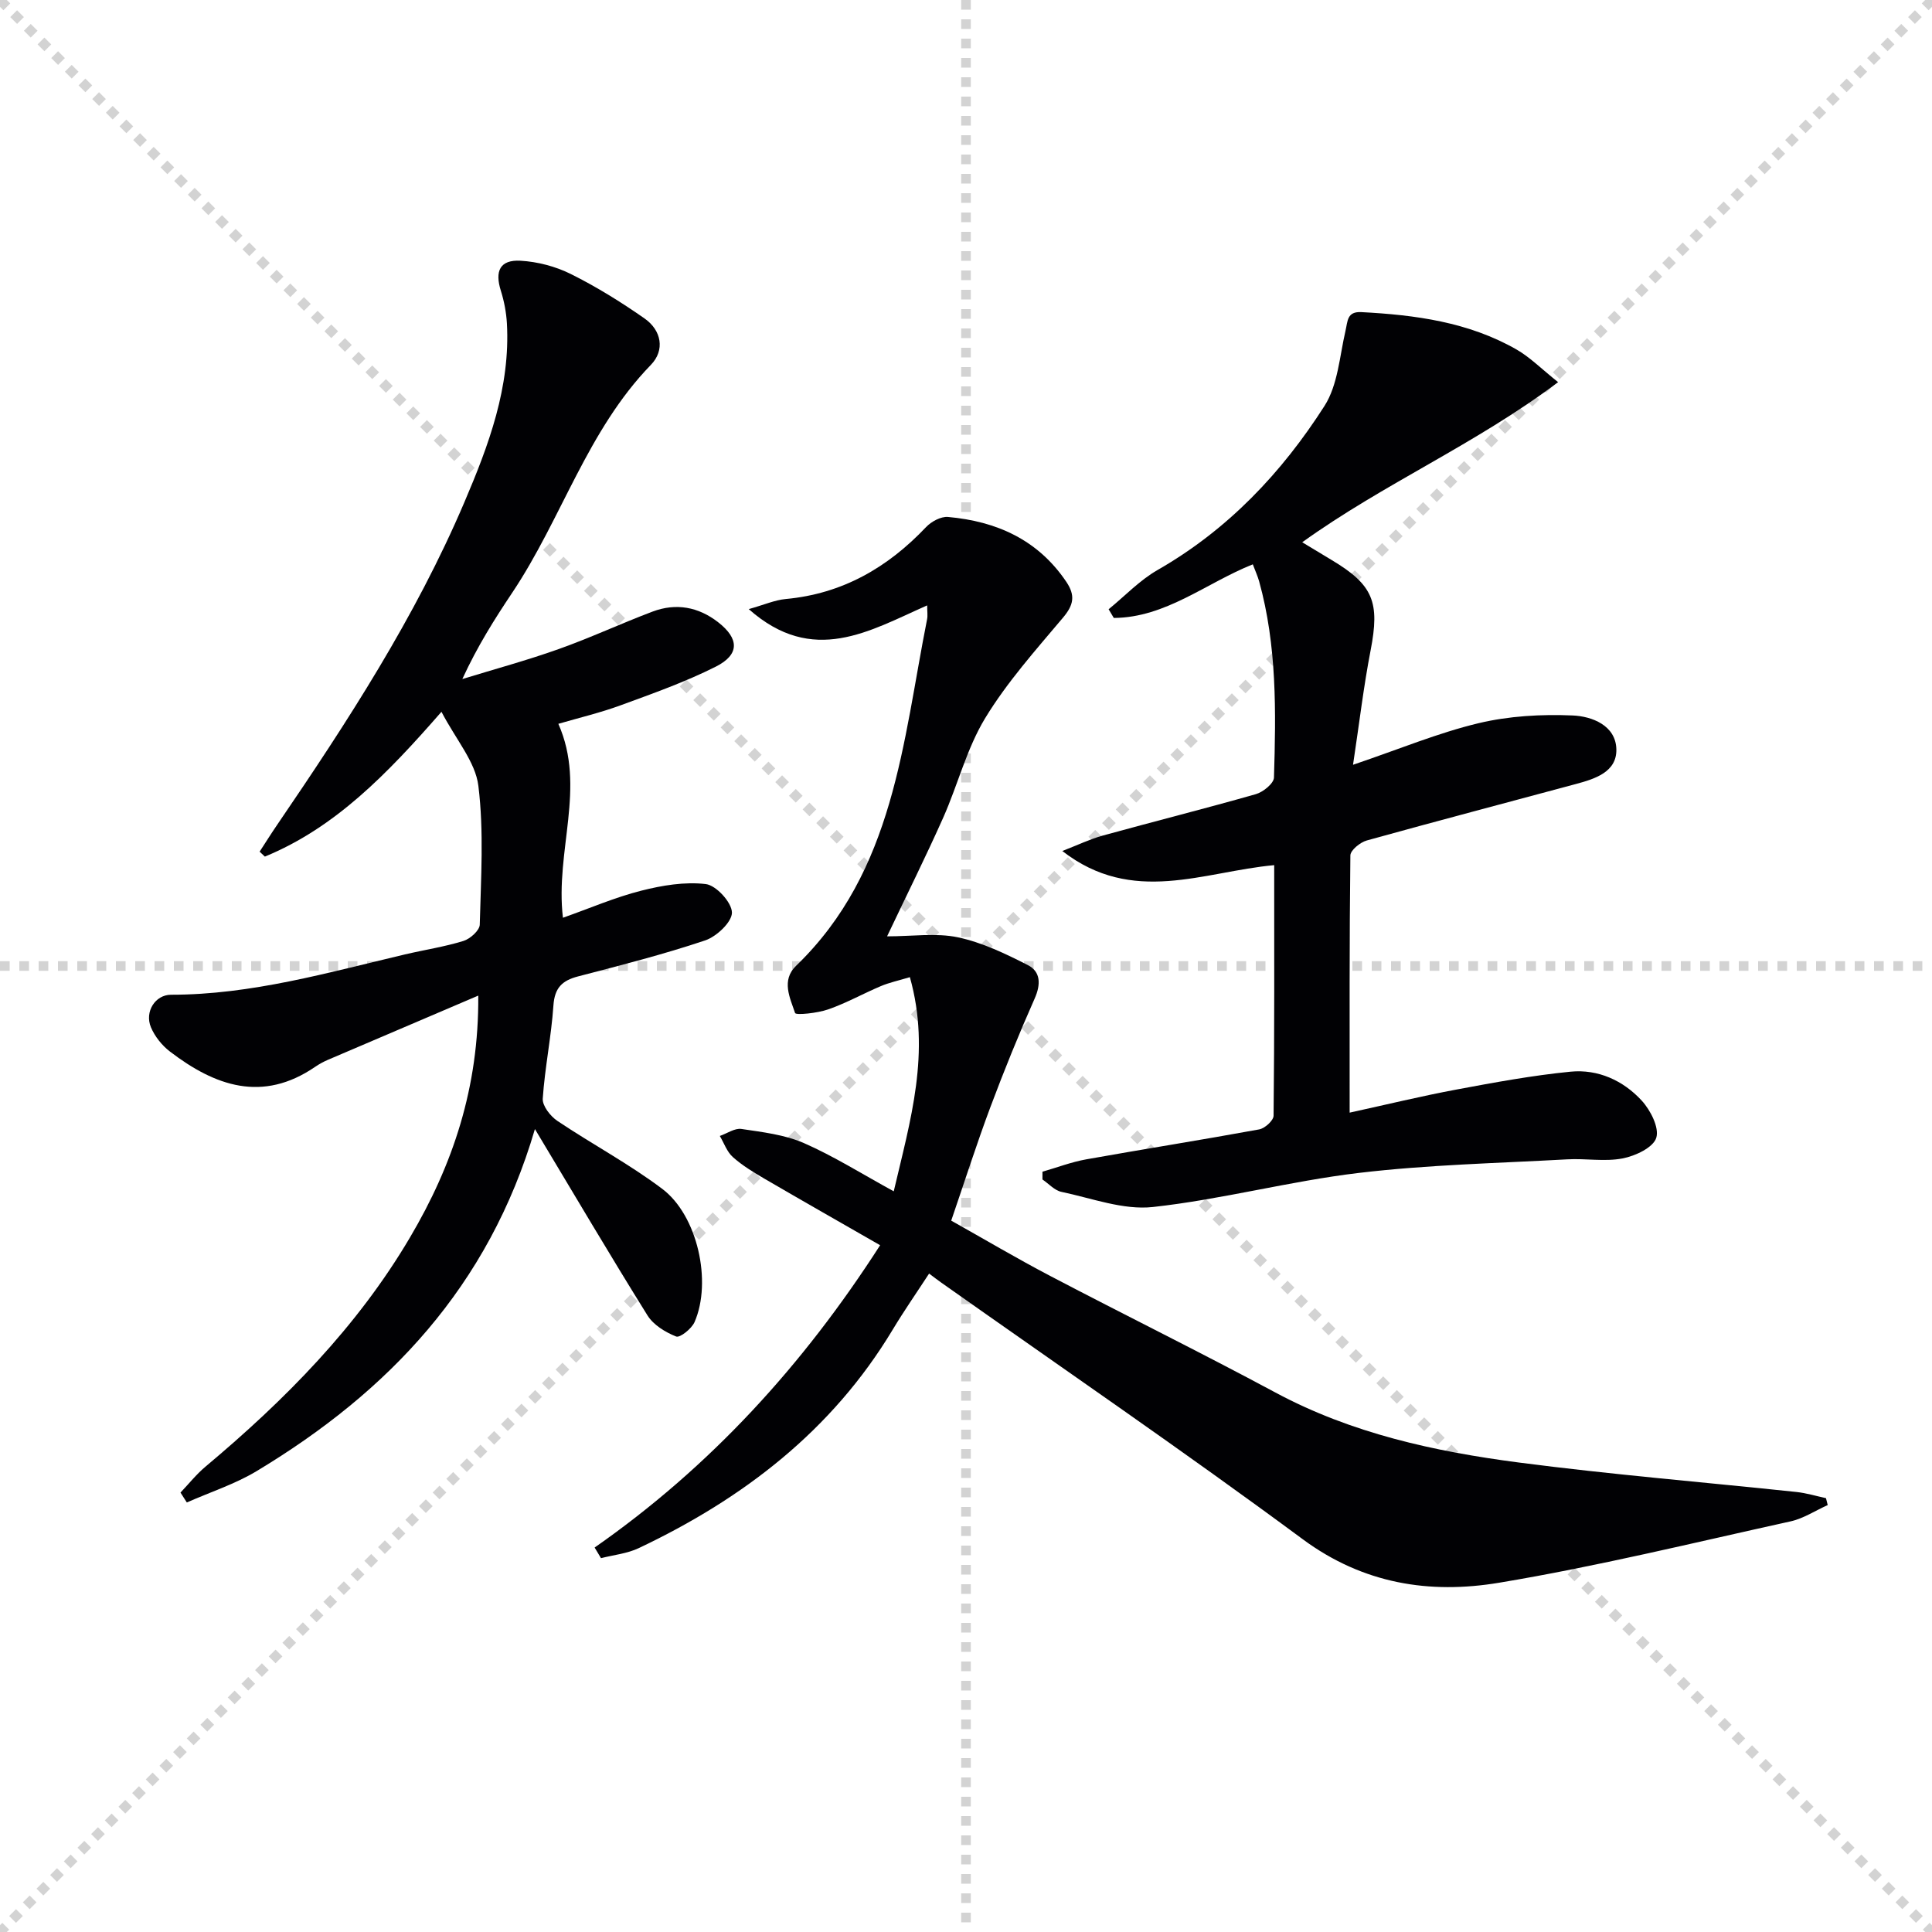
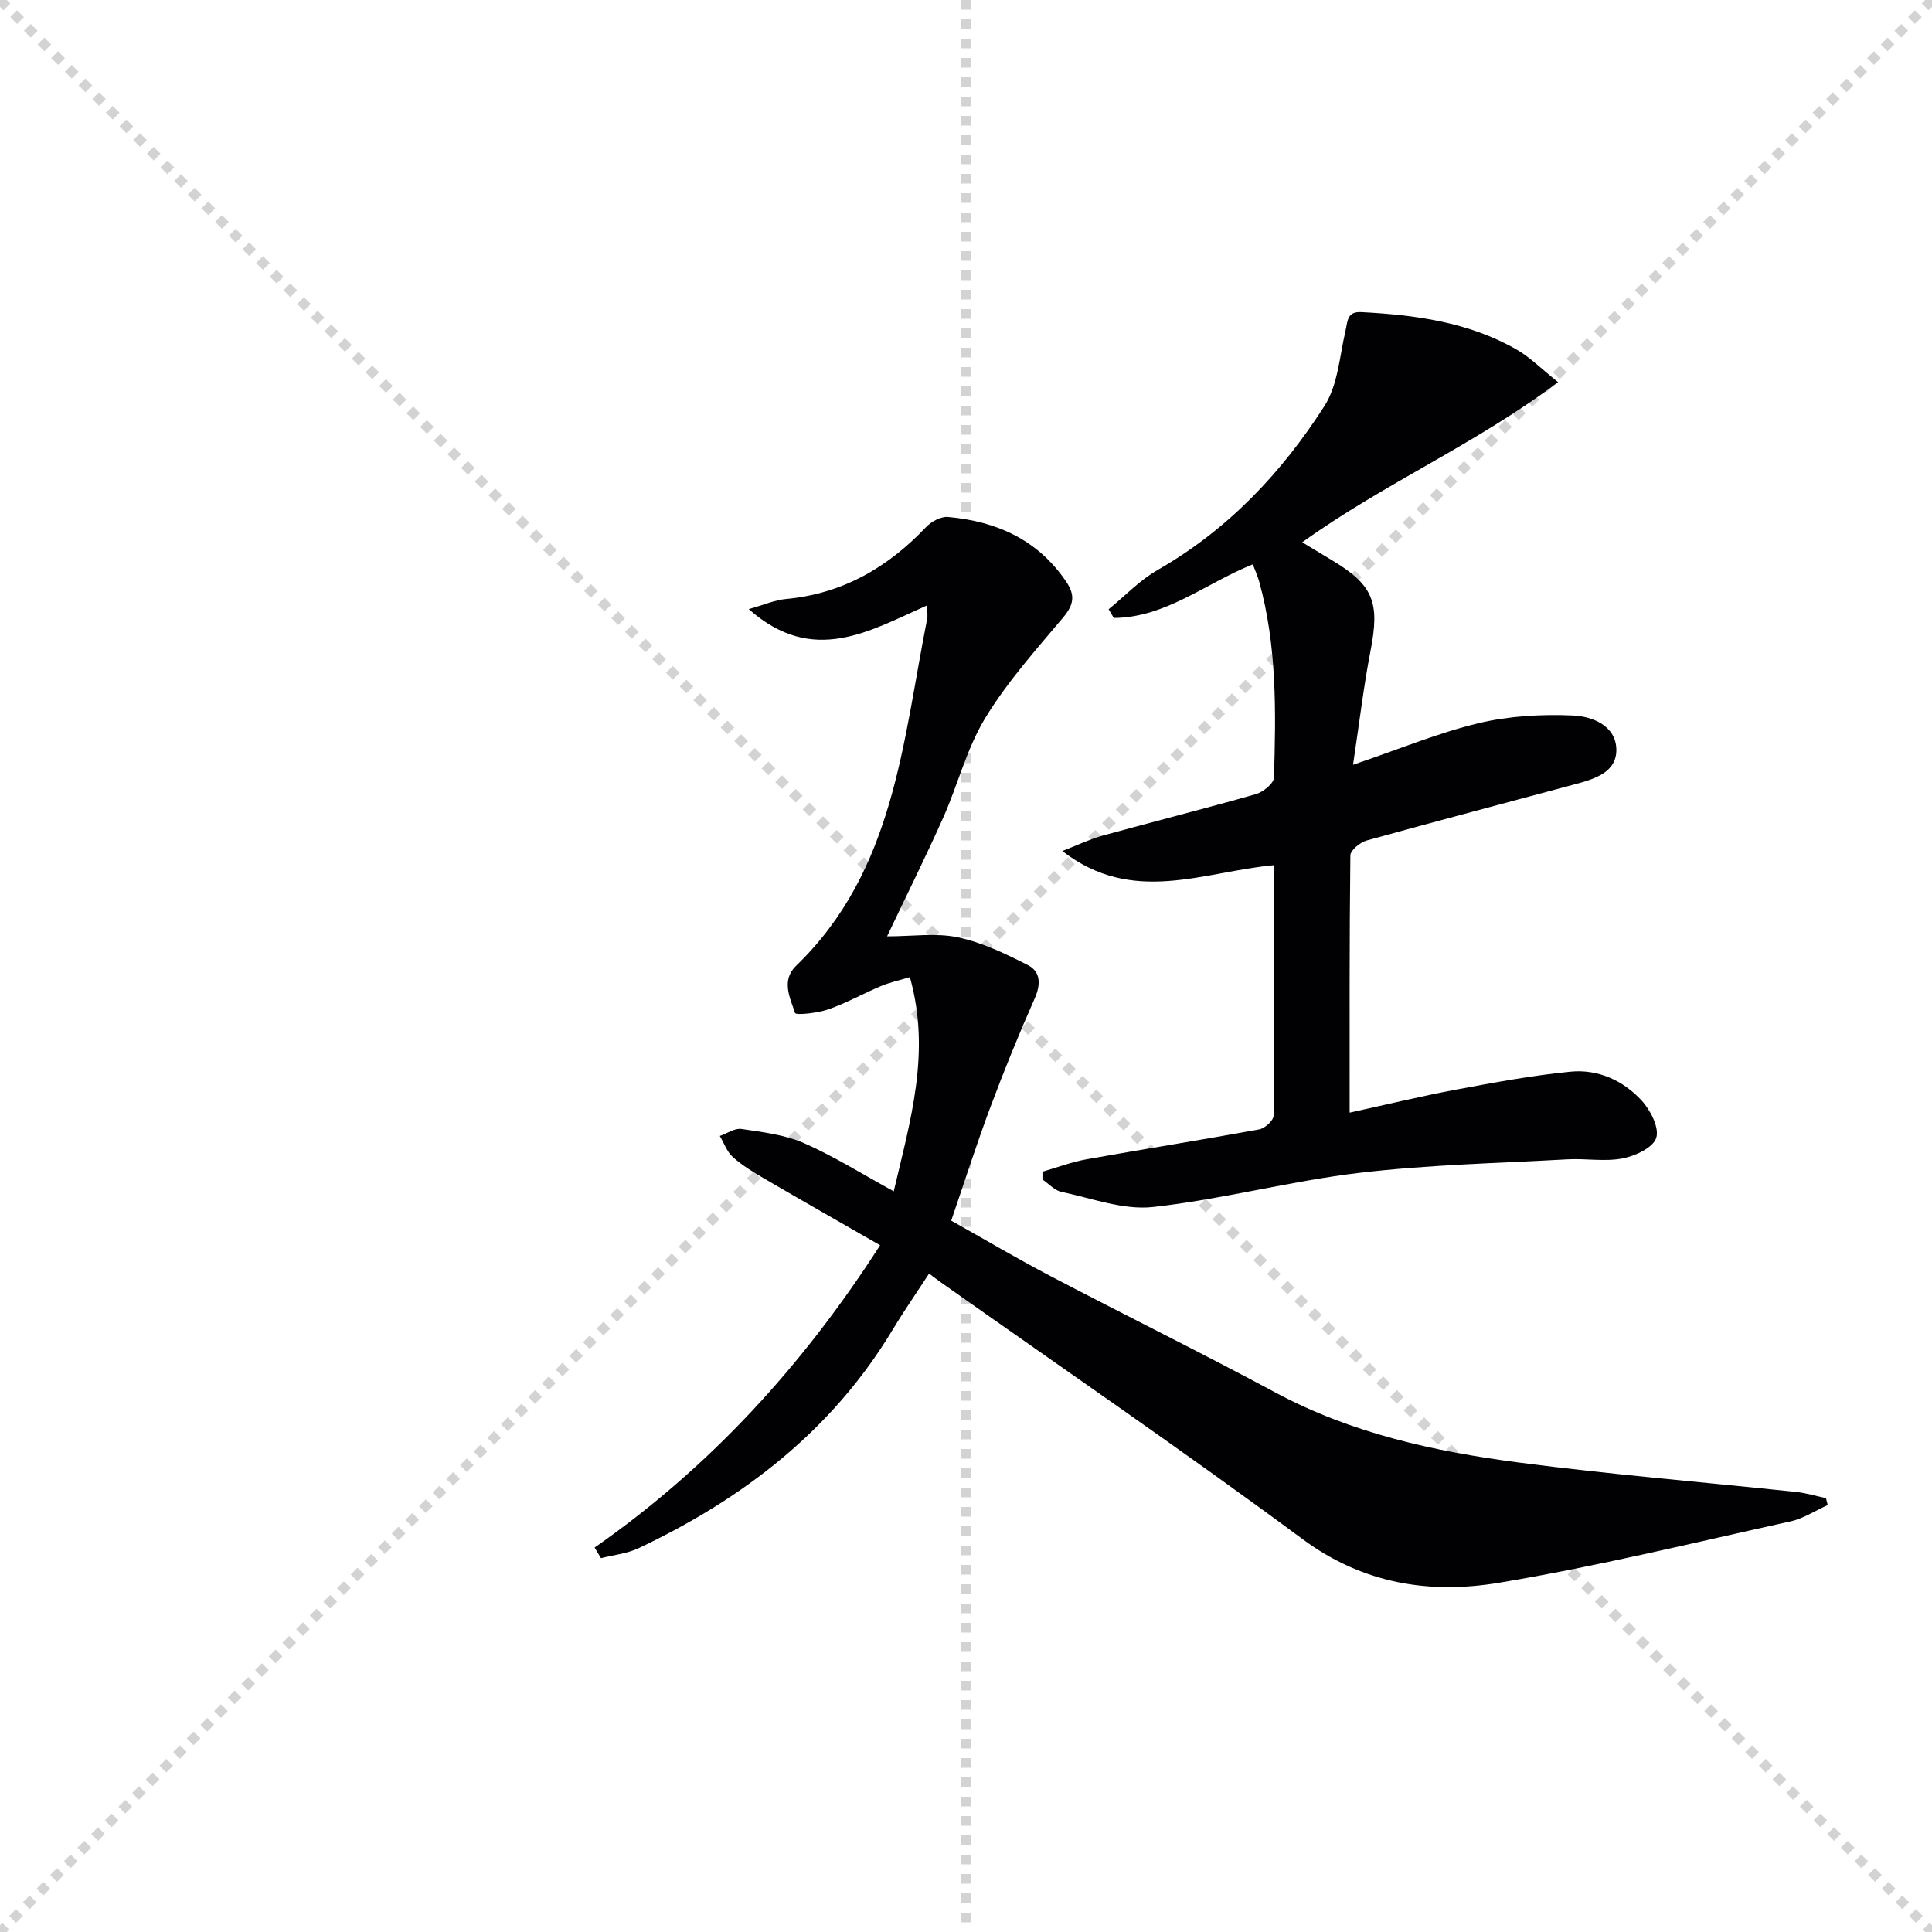
<svg xmlns="http://www.w3.org/2000/svg" enable-background="new 0 0 400 400" viewBox="0 0 400 400">
  <g stroke="lightgray" stroke-dasharray="1,1" stroke-width="1" transform="scale(2, 2)">
    <line x1="0" y1="0" x2="200" y2="200" />
    <line x1="200" y1="0" x2="0" y2="200" />
    <line x1="100" y1="0" x2="100" y2="200" />
-     <line x1="0" y1="100" x2="200" y2="100" />
  </g>
  <g fill="#010104">
    <path d="m123.11 320.4c23.96-16.72 43.17-37.77 59.11-62.59-8.14-4.67-16.05-9.17-23.91-13.75-2.29-1.34-4.61-2.74-6.58-4.5-1.23-1.09-1.82-2.89-2.7-4.37 1.5-.52 3.09-1.66 4.48-1.45 4.36.65 8.93 1.18 12.9 2.91 6.2 2.71 11.99 6.37 18.63 10 3.44-14.7 7.73-28.76 3.34-44.34-2.35.71-4.25 1.11-6 1.85-3.67 1.55-7.18 3.53-10.93 4.83-2.21.77-6.67 1.24-6.84.74-1.05-3.13-2.91-6.77.22-9.78 20.35-19.64 22.06-46.31 27.11-71.72.16-.79.02-1.63.02-2.89-11.96 5.28-23.62 12.57-36.94.77 3.18-.89 5.38-1.88 7.66-2.09 11.72-1.08 21.1-6.5 29.06-14.9 1.08-1.14 3.07-2.22 4.53-2.09 10.04.9 18.59 4.69 24.48 13.4 1.93 2.86 1.55 4.81-.66 7.44-5.66 6.72-11.6 13.37-16.13 20.83-3.82 6.3-5.65 13.78-8.68 20.59-3.57 8.01-7.49 15.87-11.62 24.57 5.26 0 10.13-.75 14.65.2 5.02 1.06 9.86 3.39 14.49 5.75 2.67 1.36 2.72 3.99 1.41 6.94-3.27 7.37-6.31 14.86-9.14 22.41-2.84 7.59-5.31 15.33-8.13 23.56 6.7 3.75 13.54 7.81 20.57 11.49 15.46 8.1 31.14 15.82 46.52 24.08 15.81 8.49 32.97 12.23 50.44 14.51 19.1 2.49 38.31 4.07 57.47 6.1 2.06.22 4.08.84 6.11 1.28.12.48.24.95.36 1.43-2.57 1.15-5.03 2.79-7.72 3.38-20.07 4.42-40.08 9.33-60.33 12.7-14.34 2.39-28.11.26-40.67-9.03-24.6-18.2-49.88-35.49-74.87-53.15-.67-.47-1.32-.98-2.46-1.83-2.6 3.99-5.21 7.74-7.56 11.65-12.55 20.86-30.92 34.94-52.55 45.19-2.4 1.14-5.2 1.41-7.82 2.08-.46-.74-.89-1.47-1.32-2.2z" />
-     <path d="m99.02 206.13c-11.05 4.72-21.1 9-31.14 13.3-.91.39-1.8.88-2.62 1.44-10.93 7.48-20.75 3.98-30.09-3.17-1.64-1.26-3.12-3.11-3.92-5.01-1.35-3.22.89-6.74 4.16-6.74 16.64 0 32.46-4.58 48.44-8.35 4.04-.95 8.17-1.57 12.11-2.79 1.39-.43 3.34-2.18 3.37-3.37.24-9.59.88-19.29-.29-28.75-.61-4.96-4.61-9.51-7.64-15.32-11.26 12.9-21.99 23.98-36.56 29.98-.36-.34-.72-.68-1.09-1.02 1.22-1.87 2.4-3.76 3.66-5.6 14.54-21.31 28.58-42.92 38.74-66.76 5.04-11.81 9.53-23.82 8.8-37.01-.13-2.27-.57-4.58-1.25-6.75-1.3-4.1-.18-6.46 4.05-6.23 3.53.2 7.26 1.17 10.43 2.75 5.3 2.64 10.4 5.8 15.26 9.2 3.53 2.47 4.27 6.57 1.31 9.62-13.16 13.56-18.45 31.83-28.67 47.12-3.68 5.5-7.22 11.09-10.36 17.92 6.66-2.05 13.4-3.87 19.96-6.21 6.56-2.33 12.89-5.29 19.41-7.75 4.87-1.84 9.51-.99 13.61 2.21 4.35 3.39 4.45 6.68-.48 9.17-6.33 3.19-13.09 5.58-19.77 8.03-4.17 1.53-8.53 2.56-12.85 3.82 5.83 13.13-.7 26.3.95 40.15 5.66-2 10.82-4.24 16.2-5.6 4.33-1.1 9.02-1.89 13.38-1.37 2.15.26 5.37 3.79 5.41 5.88.03 1.96-3.17 4.98-5.54 5.78-8.64 2.9-17.51 5.16-26.34 7.46-3.3.86-4.83 2.38-5.08 6.01-.44 6.45-1.77 12.83-2.21 19.28-.1 1.5 1.58 3.65 3.03 4.62 7.16 4.81 14.84 8.89 21.71 14.07 7.33 5.52 10.33 19.23 6.69 27.58-.6 1.37-3.01 3.3-3.81 2.99-2.23-.88-4.7-2.39-5.93-4.36-7.7-12.35-15.09-24.9-23.31-38.59-9.59 32.71-30.42 54.43-57.57 70.79-4.51 2.72-9.65 4.37-14.5 6.52-.44-.68-.87-1.37-1.31-2.05 1.72-1.81 3.3-3.8 5.2-5.39 16.42-13.77 31.37-28.86 42.33-47.46 8.83-14.96 14.26-30.98 14.12-50.04z" />
    <path d="m263.81 179.12c-14.68 1.34-29.29 8.4-43.87-2.93 3.35-1.3 5.79-2.48 8.36-3.19 10.56-2.91 21.18-5.58 31.71-8.58 1.51-.43 3.71-2.21 3.75-3.43.42-13.64.63-27.3-3.07-40.63-.31-1.11-.8-2.16-1.31-3.52-9.64 3.84-18 11.03-28.78 11.1-.36-.6-.72-1.2-1.07-1.8 3.36-2.74 6.42-6 10.14-8.13 14.54-8.33 25.7-20.12 34.56-33.98 2.77-4.34 3.12-10.28 4.34-15.54.47-2.01.29-4.02 3.27-3.87 11.2.58 22.21 2.06 32.14 7.74 2.79 1.6 5.13 3.99 8.61 6.76-17.14 12.89-36.06 20.99-52.98 33.15 2.3 1.39 4.22 2.56 6.15 3.71 8.58 5.14 9.94 8.72 8.01 18.67-1.44 7.42-2.32 14.95-3.64 23.69 9.65-3.27 17.66-6.62 25.99-8.61 6.29-1.5 13.02-1.88 19.5-1.6 3.95.17 8.93 2.04 9.03 7.02.1 4.7-4.46 6.12-8.41 7.18-14.42 3.89-28.87 7.68-43.26 11.68-1.37.38-3.39 2.02-3.4 3.1-.21 17.48-.15 34.96-.15 53.25 7.73-1.69 14.91-3.44 22.16-4.79 7.81-1.46 15.66-2.91 23.56-3.69 5.69-.56 10.92 1.82 14.75 5.99 1.82 1.98 3.67 5.61 3.01 7.71-.63 2.01-4.35 3.76-6.98 4.26-3.69.71-7.64-.03-11.45.19-14.39.8-28.85 1.11-43.14 2.81-14.3 1.7-28.36 5.49-42.66 7.06-6.13.67-12.65-1.83-18.93-3.14-1.42-.3-2.62-1.68-3.92-2.56 0-.54 0-1.07 0-1.61 3.02-.87 5.99-2.01 9.07-2.56 11.92-2.13 23.89-4.02 35.8-6.2 1.17-.21 2.97-1.84 2.98-2.83.19-17.13.13-34.26.13-51.88z" />
  </g>
</svg>